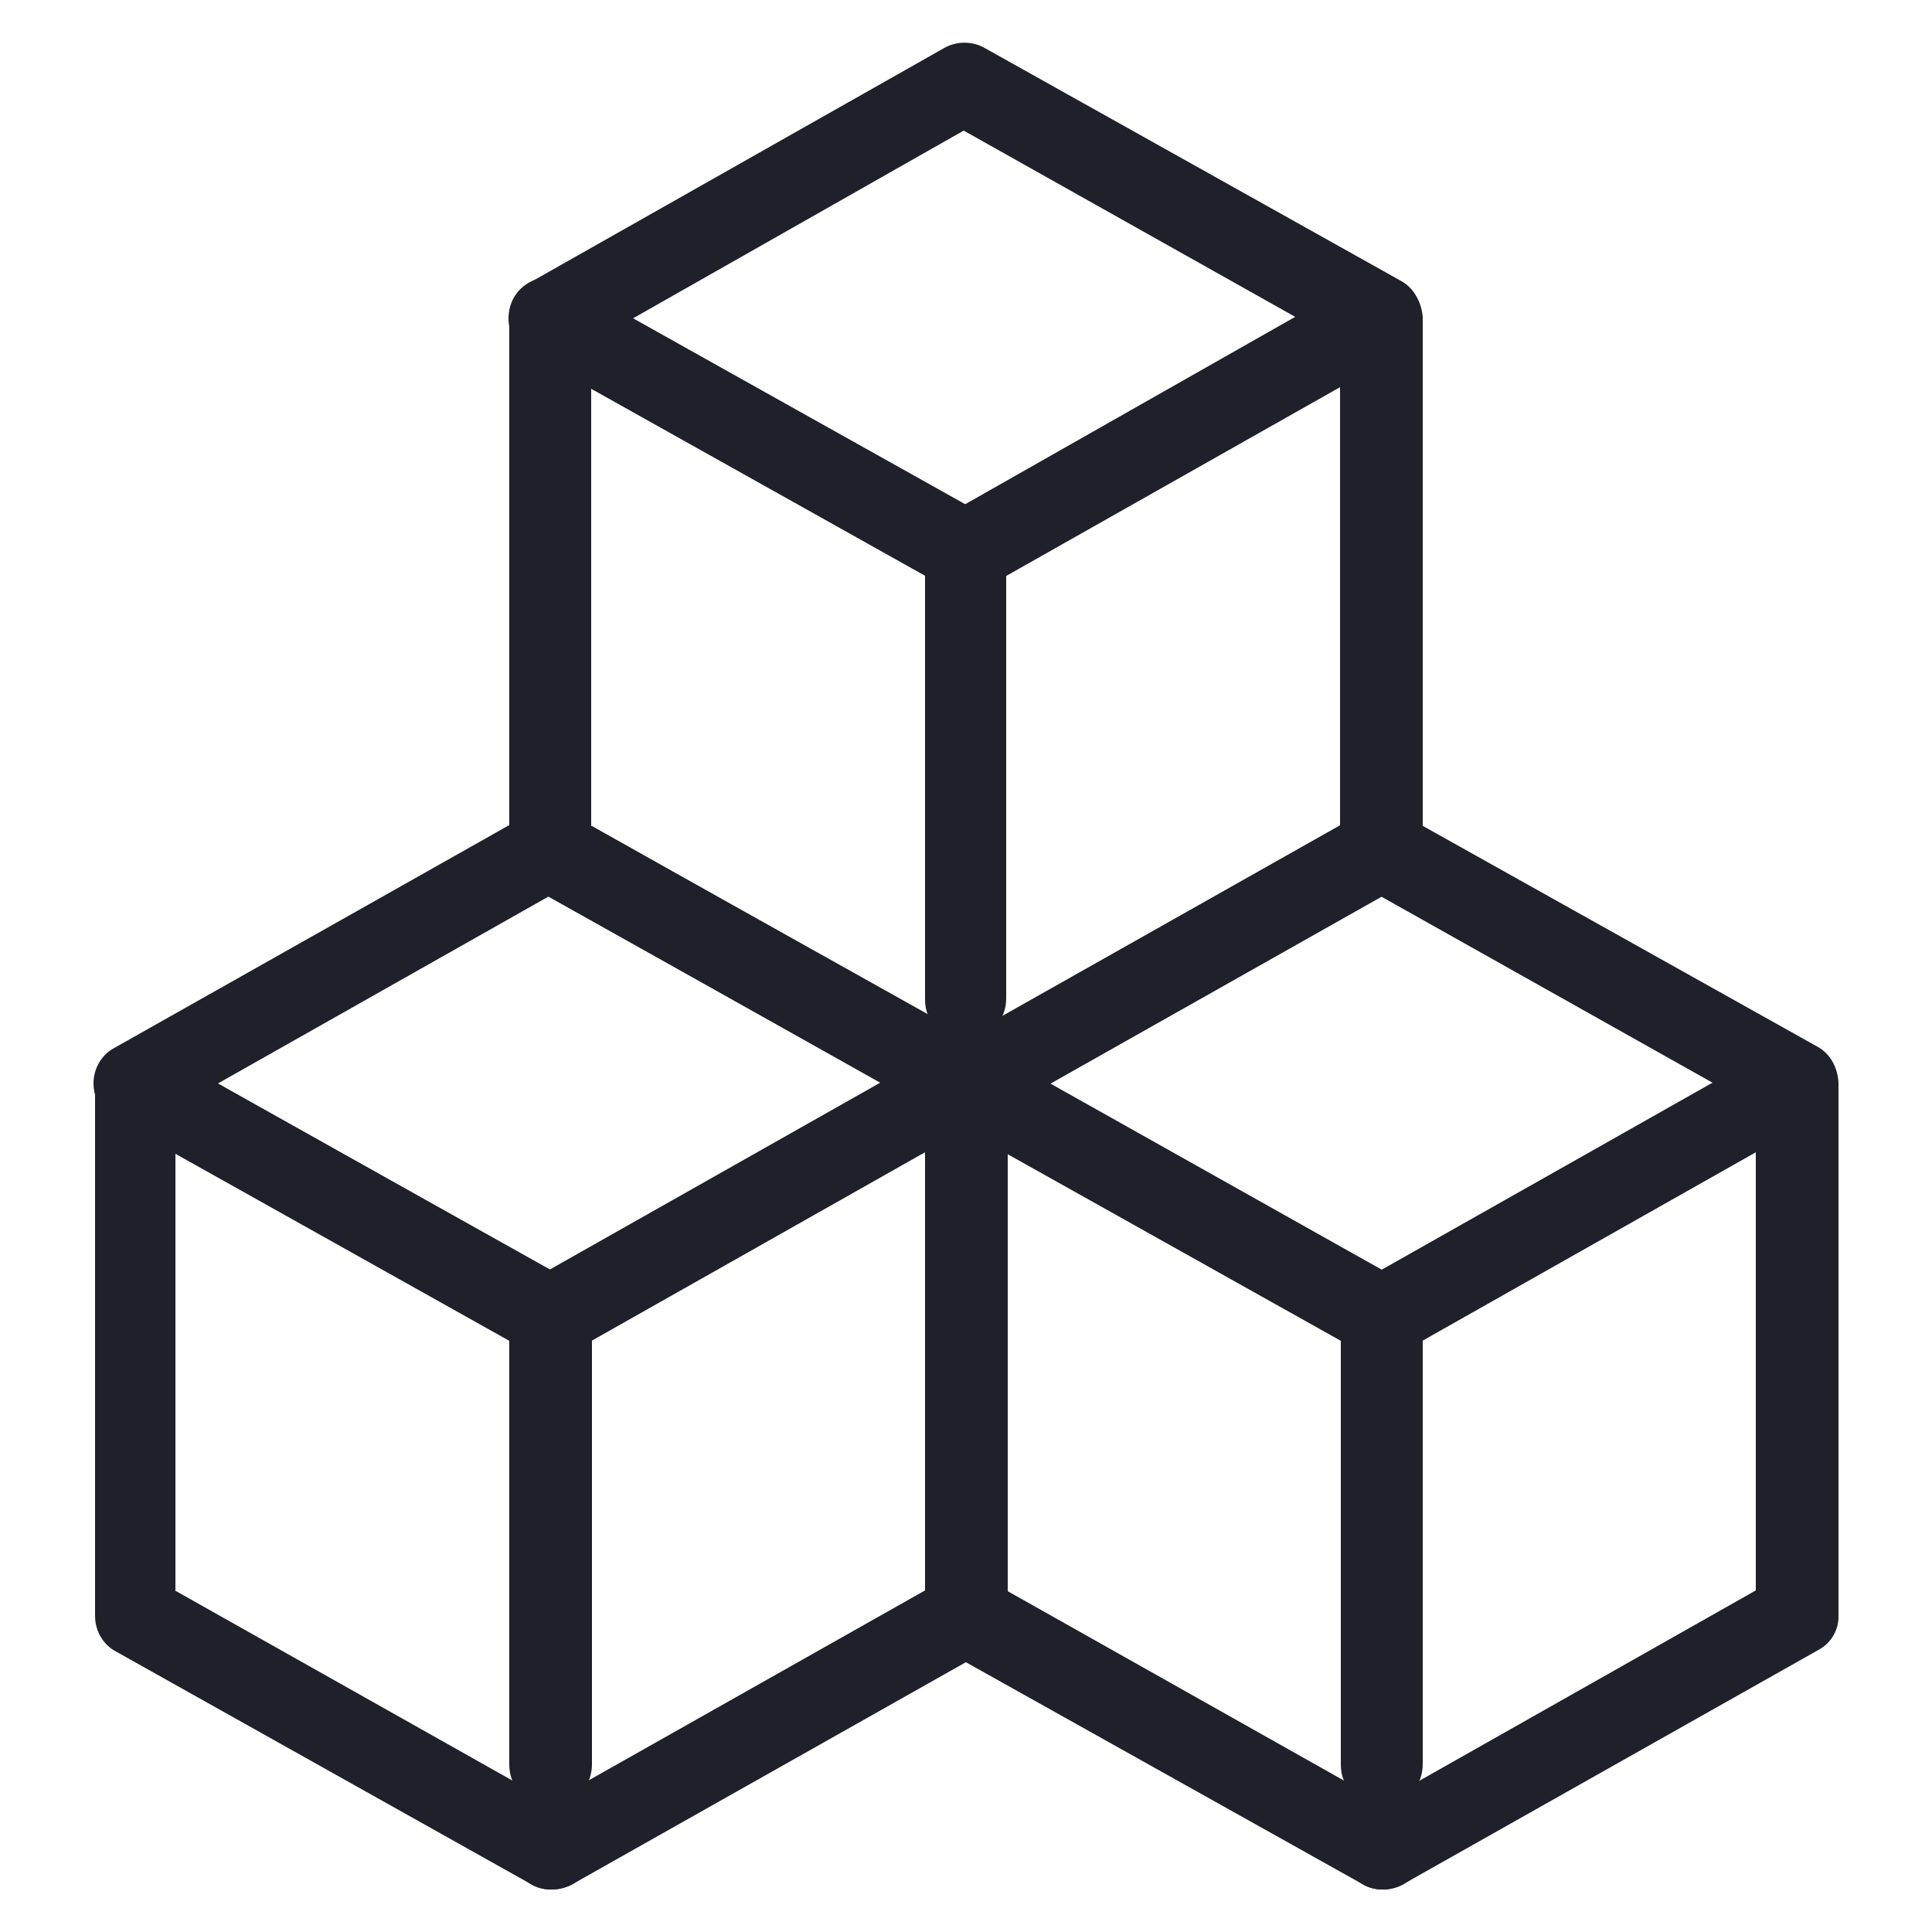
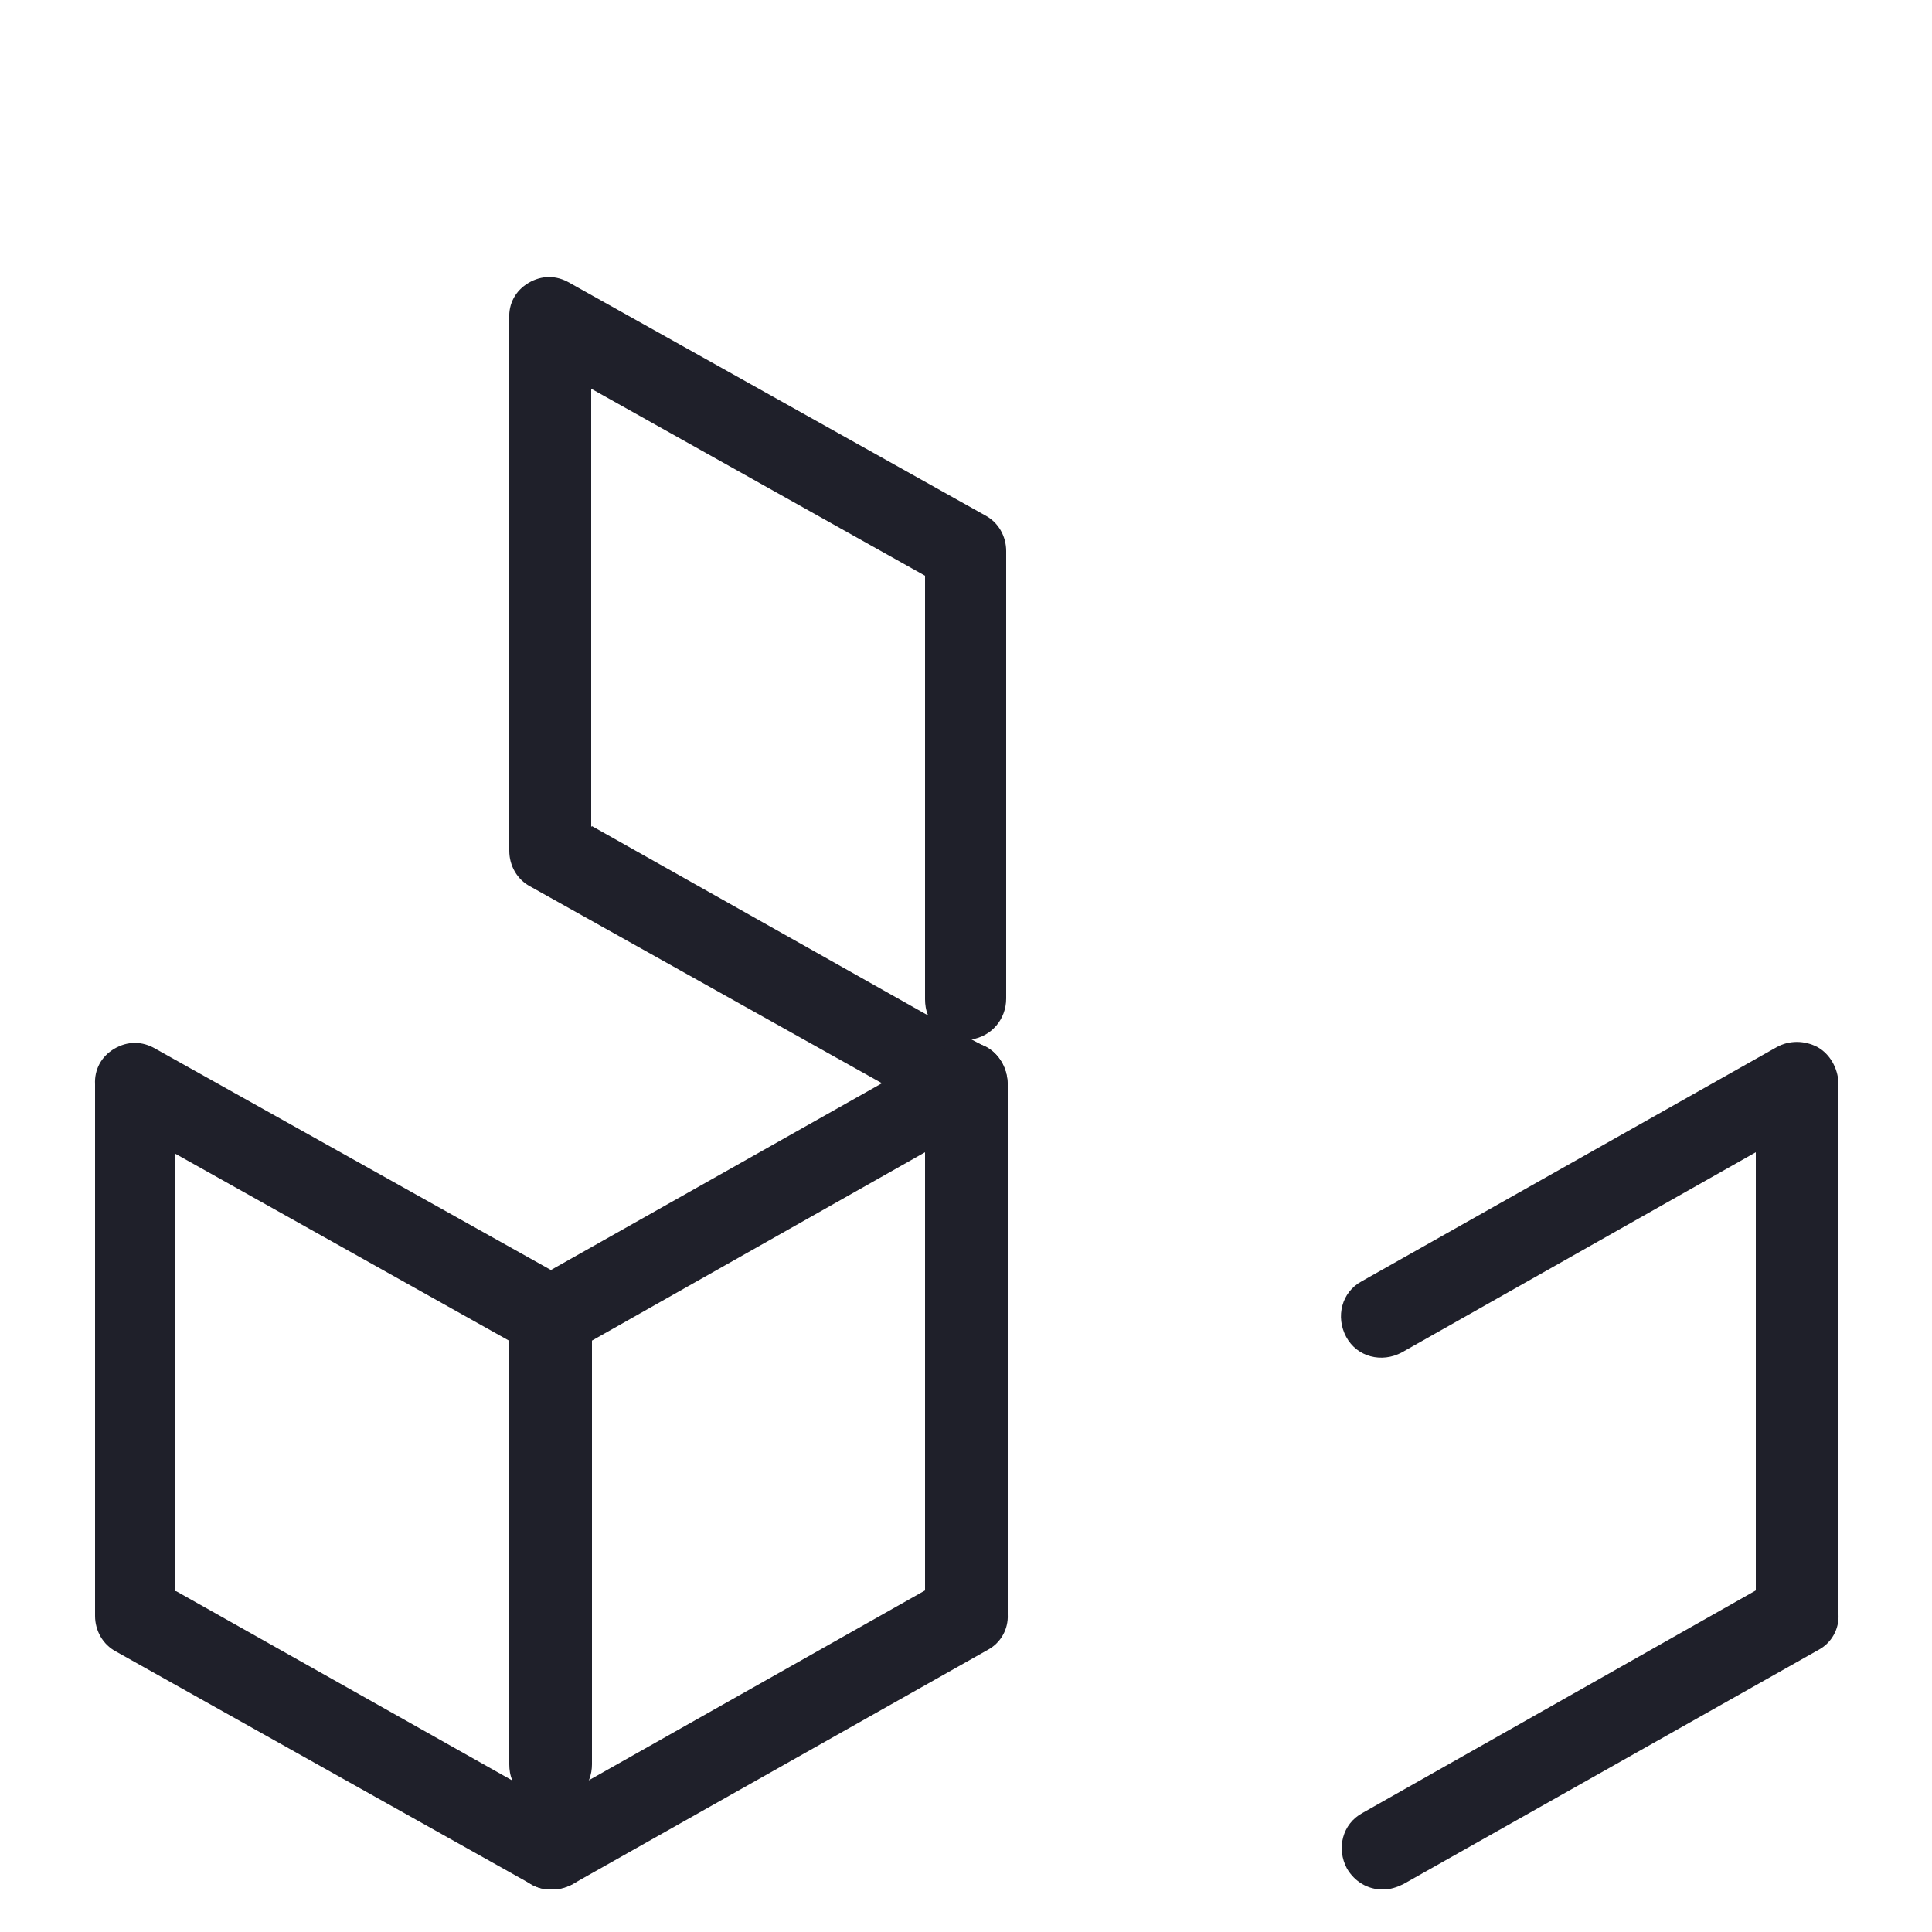
<svg xmlns="http://www.w3.org/2000/svg" version="1.1" viewBox="0 0 250 250">
  <defs>
    <style>
      .cls-1 {
        fill: #1f202a;
      }
    </style>
  </defs>
  <g>
    <g id="Layer">
      <g>
        <g>
          <path class="cls-1" d="M125,145.5c-.9,0-1.8-.2-2.6-.7l-53.8-30.1c-1.7-.9-2.7-2.7-2.7-4.6V41.2c-.1-1.9.8-3.6,2.5-4.6s3.6-1,5.3,0l53.8,30.1c1.7.9,2.7,2.7,2.7,4.6v57.9c0,2.7-1.9,4.9-4.5,5.3l1.9,1c2.6,1.4,3.5,4.7,2.1,7.2-.9,1.7-2.7,2.7-4.6,2.7h0ZM76.6,106.9l43.5,24.5c-.3-.7-.4-1.4-.4-2.1v-54.8c0,0-43.2-24.2-43.2-24.2v56.7Z" />
-           <path class="cls-1" d="M125,145.5c-1.9,0-3.6-1-4.6-2.7-1.4-2.6-.6-5.8,2-7.2l51-28.8v-56.7c0,0-45.8,25.9-45.8,25.9-2.6,1.4-5.8.6-7.2-2s-.6-5.8,2-7.2l53.7-30.3c1.6-.9,3.6-.9,5.3,0,1.6.9,2.6,2.7,2.7,4.6v68.8c.1,1.9-.9,3.7-2.6,4.6l-53.7,30.3c-.9.5-1.8.7-2.7.7h0Z" />
-           <path class="cls-1" d="M124.9,76.6c-.9,0-1.8-.2-2.6-.7l-53.8-30.1c-1.7-.9-2.7-2.7-2.7-4.6s1-3.7,2.7-4.6L122.2,6.2c1.6-.9,3.6-.9,5.2,0l53.8,30.1c1.7.9,2.7,2.7,2.7,4.6s-1,3.7-2.7,4.6l-53.7,30.3c-.8.5-1.7.7-2.6.7ZM81.9,41.2l42.9,24.1,42.8-24.3-42.9-24.1-42.8,24.3Z" />
        </g>
        <g>
-           <path class="cls-1" d="M178.9,244.5c-.9,0-1.8-.2-2.6-.7l-53.8-30.1c-1.7-.9-2.7-2.7-2.7-4.6v-68.8c-.1-1.9.8-3.6,2.5-4.6s3.6-1,5.3,0l53.8,30.1c1.7.9,2.7,2.7,2.7,4.6v57.9c0,2.7-1.9,4.9-4.5,5.3l1.9,1c2.6,1.4,3.5,4.7,2.1,7.2-.9,1.7-2.7,2.7-4.6,2.7h0ZM130.4,205.9l43.5,24.5c-.3-.7-.4-1.4-.4-2.1v-54.8c0,0-43.2-24.2-43.2-24.2v56.6Z" />
          <path class="cls-1" d="M178.9,244.5c-1.9,0-3.6-1-4.6-2.7-1.4-2.6-.6-5.8,2-7.2l50.9-28.8v-56.7c0,0-45.8,25.9-45.8,25.9-2.6,1.4-5.8.6-7.2-2-1.4-2.6-.6-5.8,2-7.2l53.7-30.3c1.6-.9,3.6-.9,5.3,0,1.6.9,2.6,2.7,2.7,4.6v68.8c.1,1.9-.9,3.7-2.6,4.6l-53.7,30.3c-.8.4-1.7.7-2.6.7h0Z" />
-           <path class="cls-1" d="M178.8,175.6c-.9,0-1.8-.2-2.6-.7l-53.8-30.1c-1.7-.9-2.7-2.7-2.7-4.6s1-3.7,2.7-4.6l53.7-30.3c1.6-.9,3.6-.9,5.2,0l53.8,30.1c1.7.9,2.7,2.7,2.7,4.6s-1,3.7-2.7,4.6l-53.7,30.3c-.8.5-1.7.7-2.6.7h0ZM135.9,140.2l42.9,24.1,42.8-24.2-42.9-24.1-42.8,24.2Z" />
        </g>
        <g>
          <path class="cls-1" d="M71.3,244.5c-.9,0-1.8-.2-2.6-.7l-53.7-30.1c-1.7-.9-2.7-2.7-2.7-4.6v-68.8c-.1-1.9.8-3.6,2.5-4.6s3.6-1,5.3,0l53.8,30.1c1.7.9,2.7,2.7,2.7,4.6v57.9c0,2.7-1.9,4.9-4.5,5.3l1.9,1c2.6,1.4,3.5,4.7,2.1,7.2-.9,1.7-2.8,2.7-4.6,2.7h0ZM22.8,205.9l43.5,24.5c-.3-.7-.4-1.4-.4-2.1v-54.8c0,0-43.2-24.2-43.2-24.2v56.6Z" />
          <path class="cls-1" d="M71.3,244.5c-1.9,0-3.6-1-4.6-2.7-1.4-2.6-.6-5.8,2-7.2l51-28.8v-56.7c0,0-45.8,25.9-45.8,25.9-2.6,1.4-5.8.6-7.2-2s-.6-5.8,2-7.2l53.7-30.3c1.6-.9,3.6-.9,5.3,0,1.6.9,2.6,2.7,2.7,4.6v68.8c.1,1.9-.9,3.7-2.6,4.6l-53.7,30.3c-.8.4-1.8.7-2.7.7h0Z" />
-           <path class="cls-1" d="M71.2,175.6c-.9,0-1.8-.2-2.6-.7l-53.8-30.1c-1.7-.9-2.7-2.7-2.7-4.6s1-3.7,2.7-4.6l53.7-30.3c1.6-.9,3.6-.9,5.2,0l53.8,30.1c1.7.9,2.7,2.7,2.7,4.6s-1,3.7-2.7,4.6l-53.7,30.3c-.8.5-1.7.7-2.6.7h0ZM28.2,140.2l42.9,24.1,42.8-24.2-42.9-24.1-42.8,24.2Z" />
        </g>
      </g>
    </g>
  </g>
</svg>